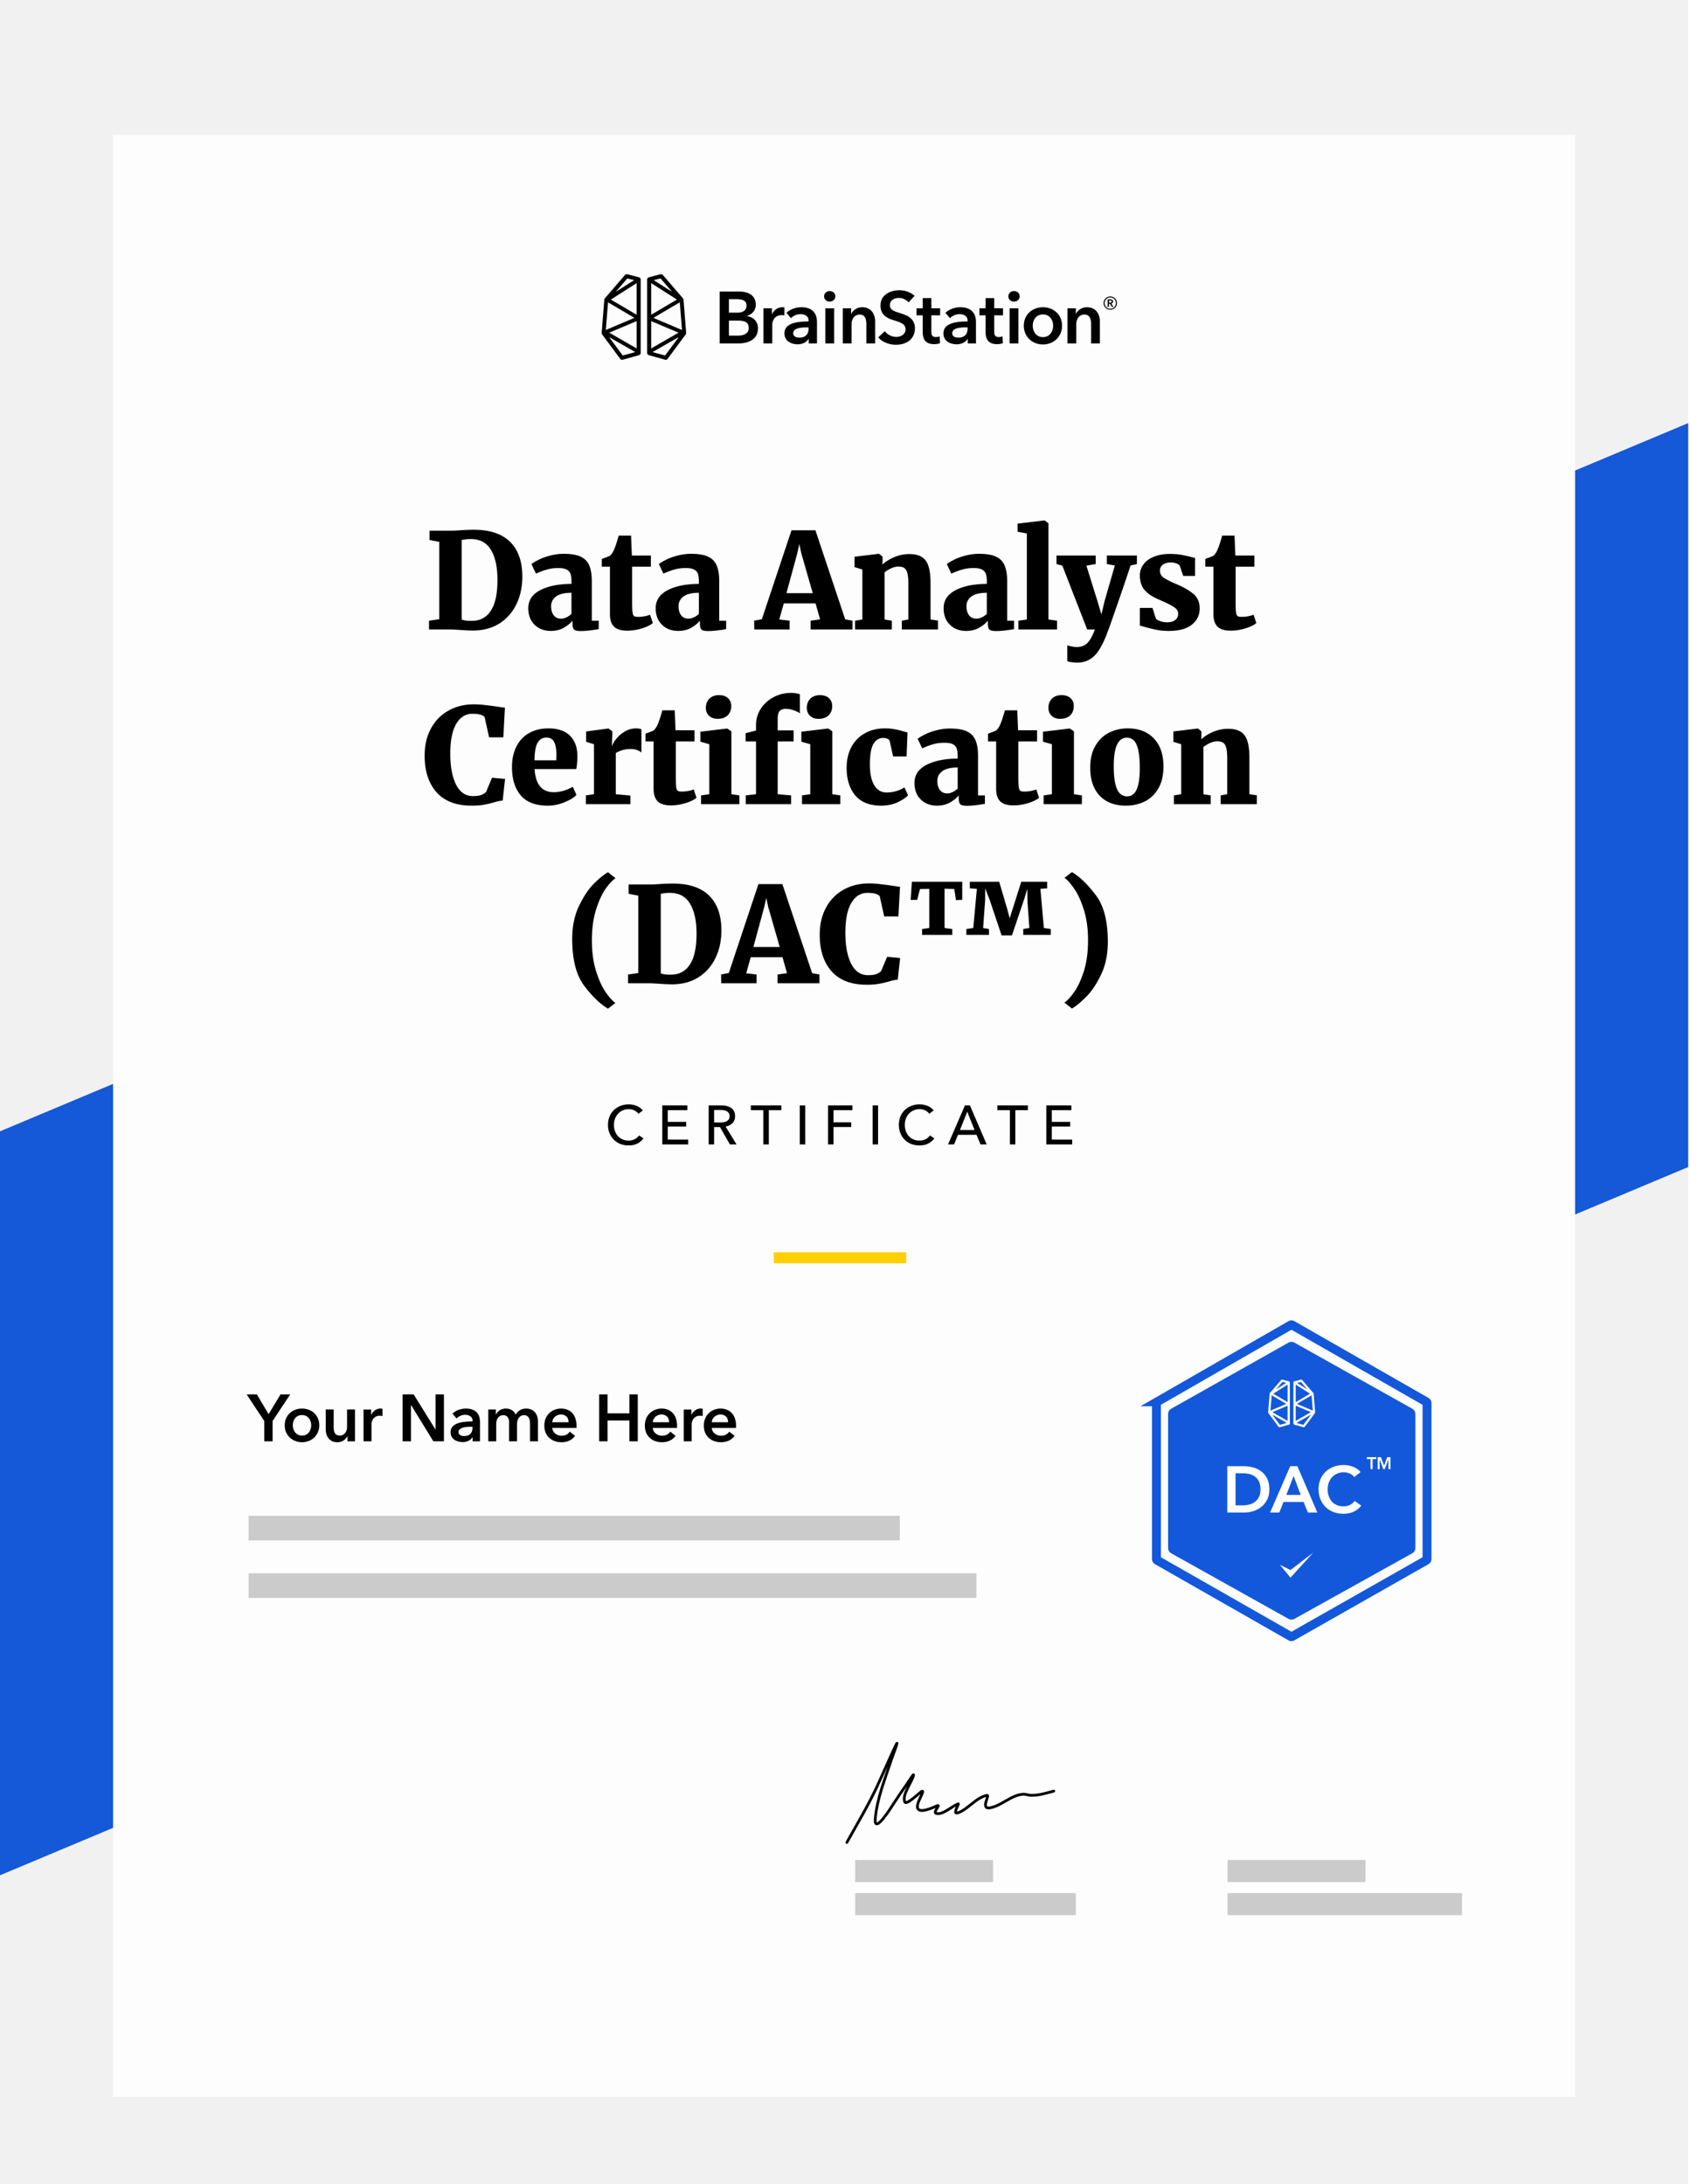
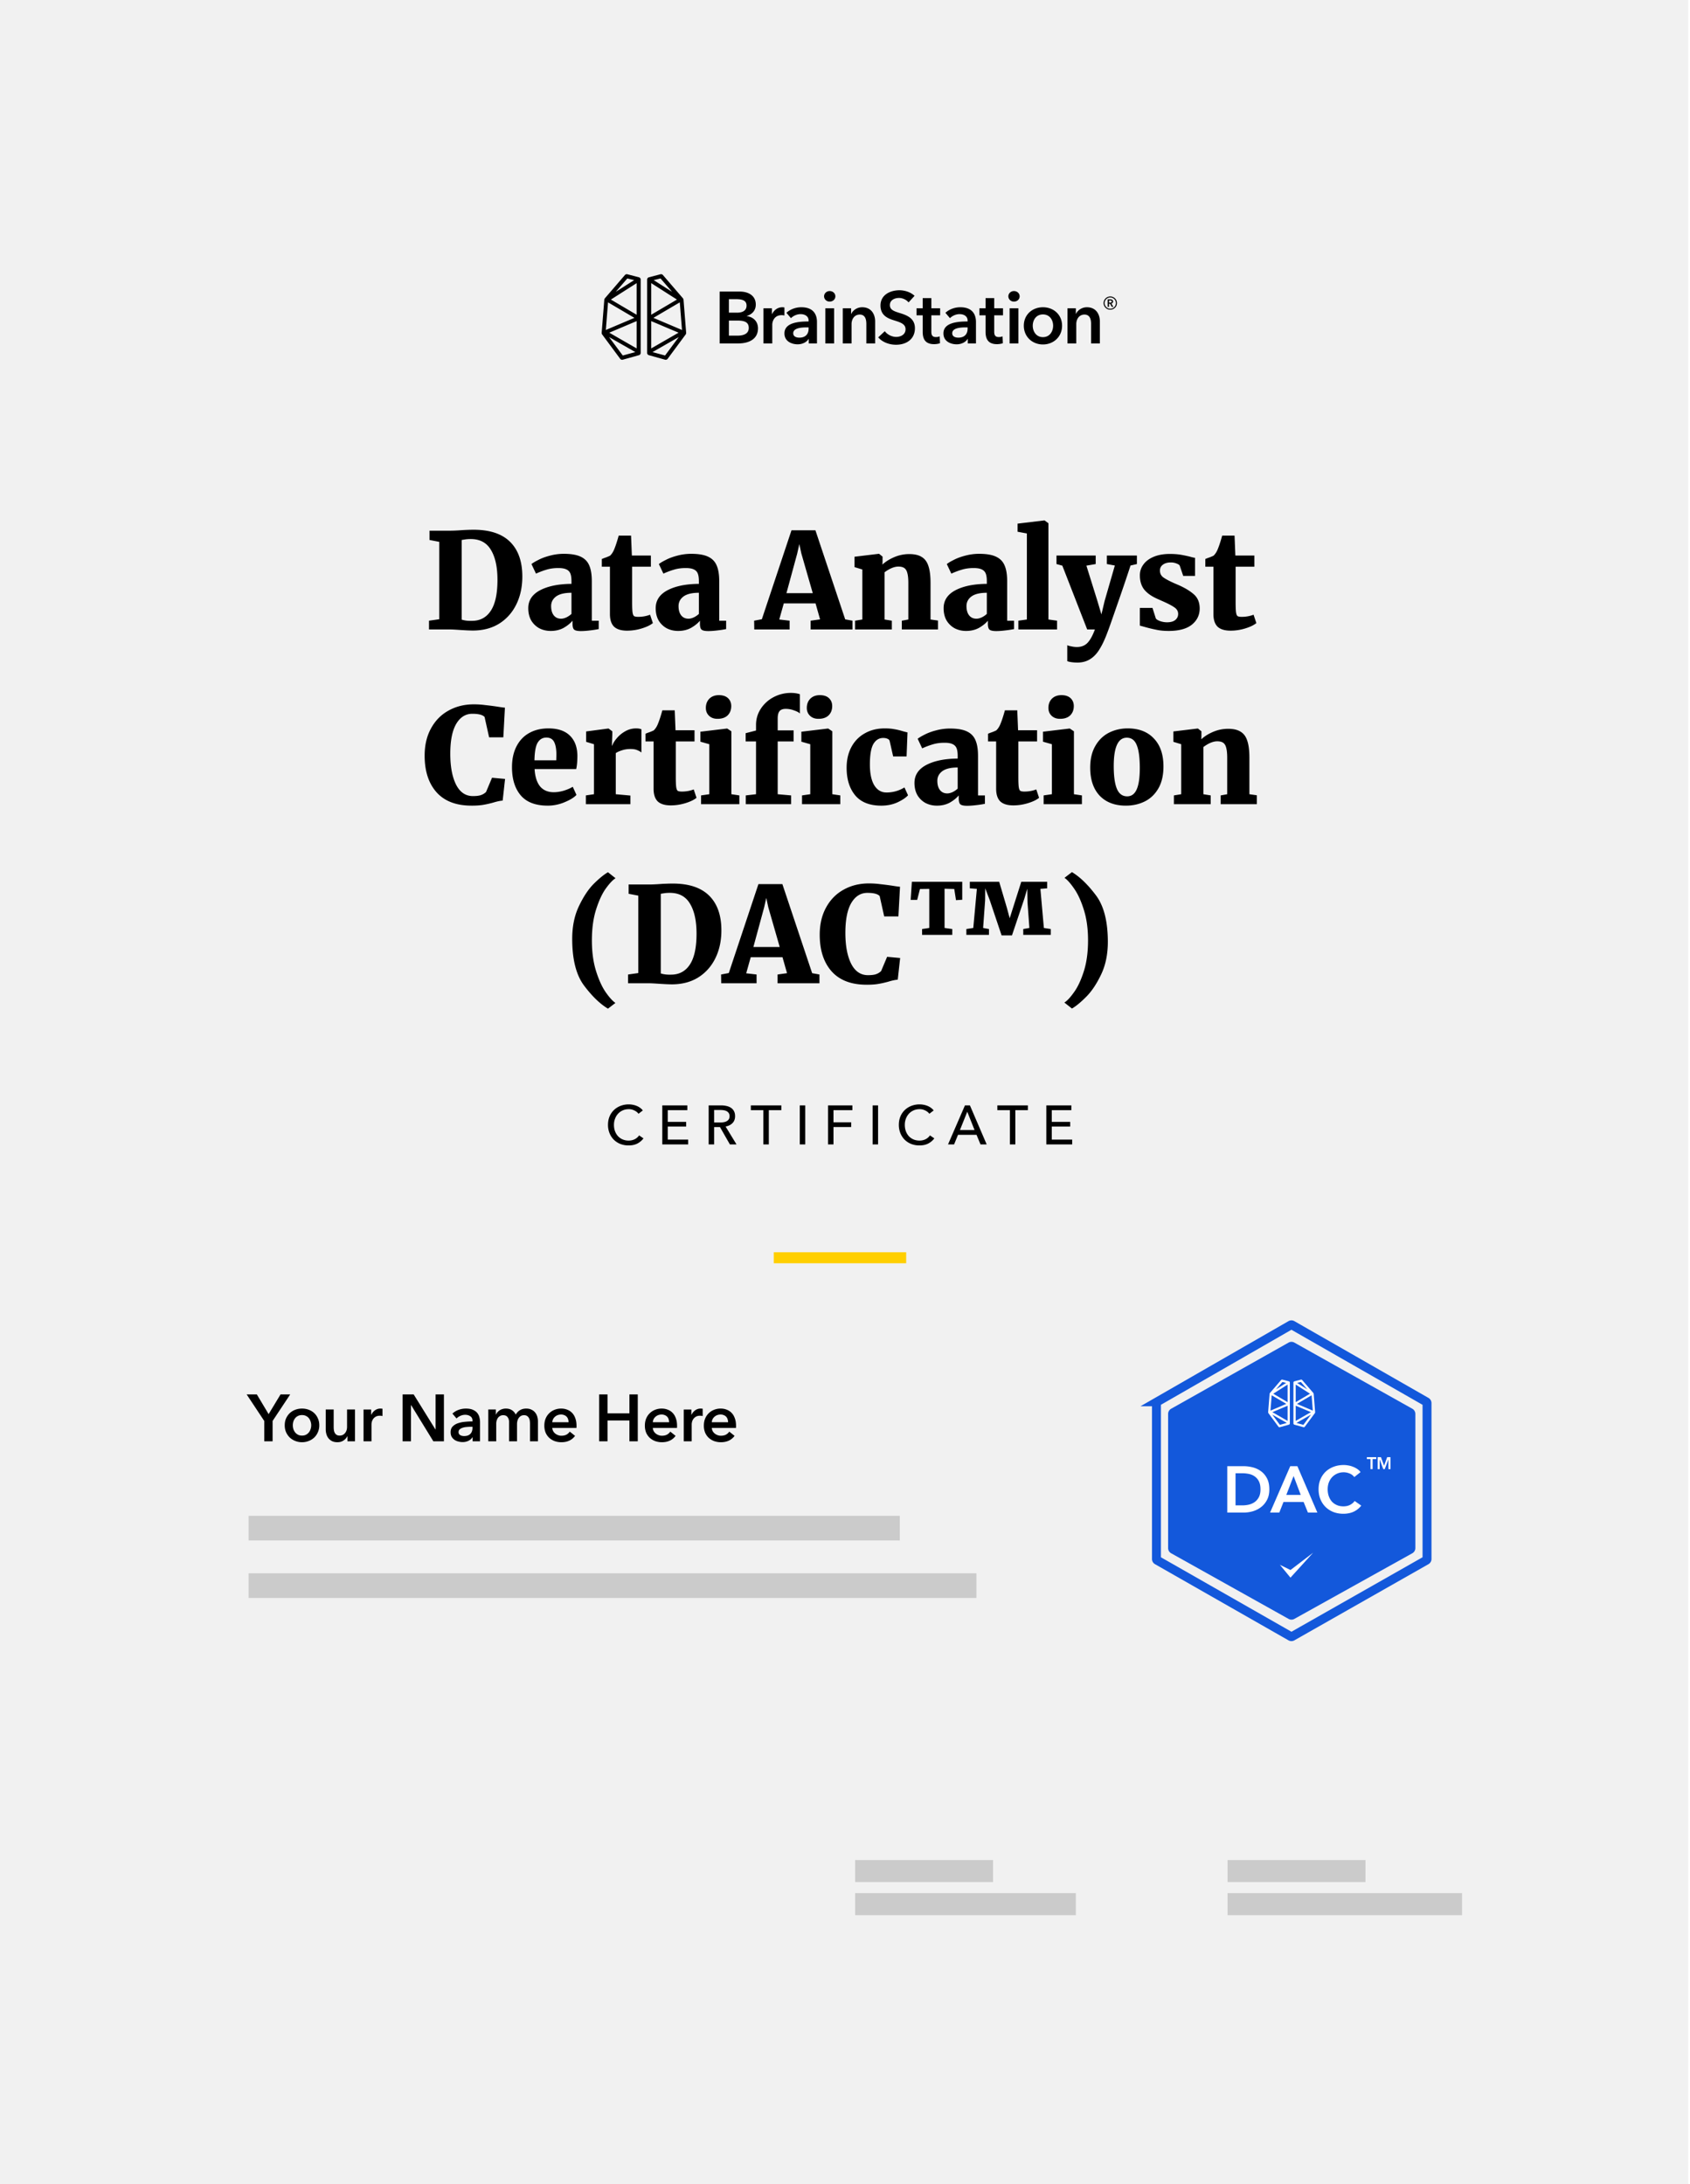
<svg xmlns="http://www.w3.org/2000/svg" width="387" height="500" fill="none">
  <path fill="#F1F1F1" d="M0 0h386.591v500H0z" />
-   <path fill="#1558D8" d="M386.592 96.858 0 259.005v170.323l386.592-162.147V96.858Z" />
  <g filter="url(#data-analytics-cert)">
-     <path fill="#FDFDFD" d="M25.899 25.899h334.793v449.128H25.899z" />
-   </g>
+     </g>
  <path fill="#000" d="m60.512 325.314-4.032-6.079h2.334l2.699 4.517 2.729-4.517h2.213l-4.032 6.079v4.654h-1.91v-4.654Zm4.69.985c0-.576.1-1.096.303-1.561.212-.475.495-.879.849-1.213a3.718 3.718 0 0 1 1.258-.773c.485-.182 1-.273 1.546-.273s1.061.091 1.547.273c.485.182.904.44 1.258.773.354.334.632.738.834 1.213.212.465.318.985.318 1.561a3.82 3.82 0 0 1-.318 1.577c-.202.475-.48.884-.834 1.228a3.9 3.9 0 0 1-1.258.788c-.486.192-1.001.289-1.547.289a4.164 4.164 0 0 1-1.546-.289 3.9 3.9 0 0 1-1.258-.788 3.927 3.927 0 0 1-.85-1.228c-.202-.475-.303-1-.303-1.577Zm1.849 0c0 .283.04.566.121.849.091.283.223.536.394.758.172.223.39.405.652.546.263.142.576.212.94.212s.677-.07.94-.212a2.01 2.01 0 0 0 .652-.546c.172-.222.298-.475.38-.758.09-.283.136-.566.136-.849 0-.283-.046-.561-.137-.833a2.225 2.225 0 0 0-.379-.758c-.172-.223-.389-.4-.652-.531-.263-.142-.576-.212-.94-.212s-.677.07-.94.212c-.263.131-.48.308-.652.531a2.456 2.456 0 0 0-.394.758c-.08.272-.121.55-.121.833Zm14.24 3.669h-1.727v-1.167h-.03c-.162.364-.445.687-.85.97-.394.273-.864.41-1.41.41-.475 0-.884-.081-1.228-.243a2.59 2.59 0 0 1-.833-.667 2.738 2.738 0 0 1-.47-.94 3.957 3.957 0 0 1-.152-1.092v-4.548h1.82v4.033c0 .212.014.435.045.667.03.232.096.445.197.637.1.182.237.333.41.455.181.121.419.181.712.181.283 0 .53-.055.743-.166.222-.122.399-.273.53-.455.142-.182.248-.389.319-.622.07-.242.106-.485.106-.727v-4.003h1.819v7.277Zm1.957-7.277h1.743v1.213h.03a2.66 2.66 0 0 1 .85-1.031 2.116 2.116 0 0 1 1.5-.379c.082 0 .152.01.213.03v1.668a2.69 2.69 0 0 0-.318-.061 1.974 1.974 0 0 0-.243-.015c-.414 0-.748.076-1 .228-.253.151-.45.333-.592.546a1.953 1.953 0 0 0-.288.651c-.05.223-.076.4-.076.531v3.896h-1.819v-7.277Zm8.949-3.456h2.531l4.988 8.035h.03v-8.035h1.911v10.733h-2.426l-5.094-8.293h-.03v8.293h-1.91v-10.733Zm16.028 9.808h-.045c-.182.324-.475.592-.879.804a3.05 3.05 0 0 1-1.38.303c-.293 0-.601-.04-.925-.121a2.798 2.798 0 0 1-.879-.364 2.44 2.44 0 0 1-.667-.697c-.172-.293-.258-.652-.258-1.077 0-.545.152-.98.455-1.304a3.042 3.042 0 0 1 1.198-.742 6.469 6.469 0 0 1 1.607-.334 17.116 17.116 0 0 1 1.743-.091v-.182c0-.455-.167-.788-.5-1-.324-.223-.713-.334-1.168-.334-.384 0-.753.081-1.106.243a2.962 2.962 0 0 0-.88.591l-.94-1.107c.415-.384.89-.672 1.426-.864a4.942 4.942 0 0 1 1.652-.288c.647 0 1.177.091 1.592.273.424.182.758.419 1 .712.243.294.41.622.501.986.101.364.151.728.151 1.091v4.427h-1.698v-.925Zm-.03-2.395h-.409a9.7 9.7 0 0 0-.925.046c-.323.02-.622.075-.895.166-.272.081-.5.203-.682.364-.182.152-.273.364-.273.637 0 .172.036.318.107.44a.97.97 0 0 0 .303.273c.121.07.257.121.409.151.152.03.303.046.455.046.626 0 1.102-.167 1.425-.501.323-.333.485-.788.485-1.364v-.258Zm12.307-4.169c.475 0 .88.086 1.213.258.344.161.622.379.834.652.222.273.384.586.485.94.101.353.152.717.152 1.091v4.548h-1.819v-4.032c0-.213-.016-.435-.046-.667a1.722 1.722 0 0 0-.197-.622 1.263 1.263 0 0 0-.425-.47c-.171-.121-.404-.182-.697-.182-.283 0-.525.061-.728.182a1.593 1.593 0 0 0-.5.47 2.016 2.016 0 0 0-.288.652 2.734 2.734 0 0 0-.091.697v3.972h-1.819v-4.396c0-.455-.111-.829-.334-1.122-.212-.303-.551-.455-1.015-.455-.273 0-.511.061-.713.182a1.494 1.494 0 0 0-.5.44 2.264 2.264 0 0 0-.288.636 2.8 2.8 0 0 0-.091.713v4.002h-1.82v-7.277h1.729v1.168h.03c.081-.182.187-.354.318-.516.142-.162.304-.308.486-.44a2.29 2.29 0 0 1 .651-.303 2.53 2.53 0 0 1 .804-.121c.566 0 1.036.126 1.41.379.374.253.662.586.864 1.001.243-.445.566-.784.97-1.016.405-.243.88-.364 1.425-.364Zm9.698 3.123c0-.232-.036-.455-.106-.667a1.446 1.446 0 0 0-.304-.561 1.424 1.424 0 0 0-.545-.379 1.752 1.752 0 0 0-.758-.152c-.546 0-1.011.167-1.395.501-.374.323-.581.743-.622 1.258h3.73Zm1.819.819v.242c0 .081-.005.162-.015.243h-5.534c.021.263.086.505.197.728.122.212.278.399.47.56.192.152.41.273.652.364.243.091.496.137.758.137.455 0 .839-.081 1.152-.243.314-.172.572-.404.774-.697l1.212.97c-.717.97-1.758 1.456-3.123 1.456a4.553 4.553 0 0 1-1.561-.258 3.886 3.886 0 0 1-1.243-.758 3.539 3.539 0 0 1-.819-1.183 4.253 4.253 0 0 1-.288-1.607c0-.586.096-1.117.288-1.592a3.633 3.633 0 0 1 2.032-2.016 4.045 4.045 0 0 1 1.531-.288c.505 0 .97.086 1.395.258.434.161.808.409 1.121.743.314.323.556.732.728 1.228.182.485.273 1.056.273 1.713Zm5.188-7.186h1.91v4.336h5.019v-4.336h1.91v10.733h-1.91v-4.76h-5.019v4.76h-1.91v-10.733Zm16.014 6.367a2.09 2.09 0 0 0-.107-.667 1.43 1.43 0 0 0-.303-.561 1.42 1.42 0 0 0-.546-.379 1.746 1.746 0 0 0-.758-.152c-.545 0-1.01.167-1.394.501-.374.323-.581.743-.622 1.258h3.73Zm1.819.819v.242c0 .081-.005.162-.015.243h-5.534c.02.263.086.505.197.728.121.212.278.399.47.56.192.152.409.273.652.364.243.091.495.137.758.137.455 0 .839-.081 1.152-.243.314-.172.571-.404.773-.697l1.213.97c-.717.97-1.758 1.456-3.123 1.456a4.553 4.553 0 0 1-1.561-.258 3.875 3.875 0 0 1-1.243-.758 3.539 3.539 0 0 1-.819-1.183 4.253 4.253 0 0 1-.288-1.607c0-.586.096-1.117.288-1.592a3.633 3.633 0 0 1 2.031-2.016 4.05 4.05 0 0 1 1.532-.288c.505 0 .97.086 1.394.258.435.161.809.409 1.122.743.314.323.556.732.728 1.228.182.485.273 1.056.273 1.713Zm1.534-3.73h1.744v1.213h.03c.202-.424.485-.768.849-1.031a2.116 2.116 0 0 1 1.501-.379c.081 0 .152.01.212.03v1.668a2.673 2.673 0 0 0-.318-.061 1.981 1.981 0 0 0-.243-.015c-.414 0-.748.076-1 .228a1.81 1.81 0 0 0-.592.546 1.97 1.97 0 0 0-.288.651c-.05.223-.075.4-.075.531v3.896h-1.82v-7.277Zm10.153 2.911c0-.232-.035-.455-.106-.667a1.457 1.457 0 0 0-.303-.561 1.435 1.435 0 0 0-.546-.379 1.749 1.749 0 0 0-.758-.152c-.546 0-1.011.167-1.395.501a1.778 1.778 0 0 0-.621 1.258h3.729Zm1.819.819v.242c0 .081-.005.162-.015.243h-5.533c.02.263.085.505.197.728.121.212.278.399.47.56.192.152.409.273.651.364.243.091.496.137.758.137.455 0 .839-.081 1.153-.243a2.23 2.23 0 0 0 .773-.697l1.213.97c-.718.97-1.759 1.456-3.123 1.456a4.558 4.558 0 0 1-1.562-.258 3.886 3.886 0 0 1-1.243-.758 3.539 3.539 0 0 1-.819-1.183 4.253 4.253 0 0 1-.288-1.607c0-.586.096-1.117.288-1.592a3.633 3.633 0 0 1 2.032-2.016 4.045 4.045 0 0 1 1.531-.288c.505 0 .97.086 1.395.258.434.161.808.409 1.122.743.313.323.556.732.727 1.228.182.485.273 1.056.273 1.713Z" />
  <path fill="#CBCBCB" d="M195.823 425.831h31.584v5.053h-31.584zM56.929 347.034h149.123v5.639H56.929zM56.929 360.192h166.667v5.639H56.929zM281.1 425.831h31.584v5.053H281.1zM195.823 433.411h50.535v5.053h-50.535zM281.1 433.411h53.693v5.053H281.1z" />
-   <path stroke="#000" stroke-linecap="round" stroke-linejoin="round" stroke-width=".632" d="M193.927 421.803c2.34-4.19 4.812-8.33 6.849-12.674 1.475-3.147 2.822-6.35 4.318-9.488 1.076-2.254-.881 2.941-.958 3.175-1.429 4.35-3.346 9.015-3.705 13.603-.296 3.772 3.831-2.934 4.203-3.501 1.05-1.597 2.107-3.187 3.22-4.743.419-.586 1.493-2.405 1.329-1.707-.363 1.547-2.738 4.528-1.98 6.099.366.761 3.317-2.093 3.718-2.359.655-.436.274.316.153.627-.326.836-1.19 2.168-.946 3.1.357 1.356 3.616-.131 4.319-.465 1.31-.621-.94 1.385-.077 1.682 1.434.493 3.742-1.732 5.06-2.183.274-.094-1.444 2.542-.064 2.058 2.352-.825 4.218-3.59 6.67-3.991.688-.113-1.667 3.308.753 2.836 2.602-.507 4.826-2.932 7.475-3.1.636-.04 1.251.242 1.891.251 1.777.028 3.457-.518 5.149-.966" />
  <path fill="#000" fill-rule="evenodd" d="M166.913 76.847h1.896c1.09 0 2.651-.218 2.651-1.777 0-1.241-.856-1.677-2.568-1.677h-1.979v3.454Zm0-5.265h1.879c1.409 0 2.164-.587 2.164-1.61 0-1.057-.755-1.476-2.349-1.476h-1.694v3.086Zm-2.114-4.83h4.63c1.796 0 3.641.823 3.641 2.986 0 1.341-.839 2.23-2.063 2.599v.033c1.493.201 2.567 1.208 2.567 2.8 0 2.583-2.249 3.455-4.497 3.455h-4.278V66.753ZM174.832 70.576h1.93v1.341h.033c.437-.922 1.292-1.576 2.349-1.576.151 0 .353.017.487.05v1.845a2.354 2.354 0 0 0-.621-.084c-1.812 0-2.164 1.576-2.164 2.163v4.31h-2.014v-8.05ZM185.168 74.953h-.453c-1.275 0-3.07.15-3.07 1.341 0 .771.721 1.006 1.409 1.006 1.376 0 2.114-.788 2.114-2.062v-.285Zm.033 2.649h-.05c-.402.704-1.359 1.224-2.5 1.224-1.292 0-3.02-.62-3.02-2.498 0-2.398 3.02-2.734 5.537-2.734v-.2c0-.99-.839-1.477-1.846-1.477-.855 0-1.677.403-2.198.923l-1.04-1.224c.906-.839 2.181-1.275 3.406-1.275 2.886 0 3.591 1.778 3.591 3.387v4.897h-1.88v-1.023ZM188.993 78.625h2.014v-8.049h-2.014v8.049Zm.99-11.989c.738 0 1.309.52 1.309 1.207 0 .688-.571 1.207-1.309 1.207s-1.275-.57-1.275-1.207c0-.637.537-1.207 1.275-1.207ZM192.987 70.576h1.912v1.291h.034c.352-.805 1.309-1.526 2.5-1.526 2.097 0 2.97 1.61 2.97 3.253v5.03h-2.014v-4.46c0-.955-.218-2.146-1.51-2.146-1.275 0-1.879 1.107-1.879 2.18v4.427h-2.013v-8.05ZM208.054 69.234c-.453-.587-1.343-1.022-2.181-1.022-.974 0-2.098.47-2.098 1.626 0 1.09.923 1.409 2.265 1.828 1.527.47 3.473 1.14 3.473 3.47 0 2.55-1.996 3.79-4.328 3.79-1.544 0-3.138-.587-4.078-1.693l1.51-1.409c.588.805 1.661 1.308 2.601 1.308.99 0 2.148-.486 2.148-1.76 0-1.241-1.242-1.593-2.735-2.063-1.443-.453-3.003-1.157-3.003-3.37 0-2.415 2.198-3.488 4.345-3.488 1.192 0 2.55.42 3.456 1.274l-1.375 1.51ZM209.883 72.186v-1.61h1.409v-2.33h1.98v2.33h2.013v1.61h-2.013v3.74c0 .72.168 1.24 1.057 1.24.268 0 .621-.05.856-.168l.067 1.577c-.352.134-.89.218-1.343.218-2.13 0-2.617-1.308-2.617-2.851v-3.756h-1.409ZM221.577 74.953h-.453c-1.275 0-3.07.15-3.07 1.341 0 .771.721 1.006 1.409 1.006 1.376 0 2.114-.788 2.114-2.062v-.285Zm.034 2.649h-.051c-.402.704-1.358 1.224-2.499 1.224-1.292 0-3.02-.62-3.02-2.498 0-2.398 3.02-2.734 5.536-2.734v-.2c0-.99-.839-1.477-1.845-1.477-.856 0-1.678.403-2.198.923l-1.04-1.224c.906-.839 2.18-1.275 3.405-1.275 2.886 0 3.591 1.778 3.591 3.387v4.897h-1.879v-1.023ZM224.28 72.186v-1.61h1.41v-2.33h1.98v2.33h2.013v1.61h-2.013v3.74c0 .72.168 1.24 1.057 1.24.268 0 .62-.05.855-.168l.068 1.577c-.353.134-.89.218-1.343.218-2.131 0-2.617-1.308-2.617-2.851v-3.756h-1.41ZM231.193 78.625h2.013v-8.049h-2.013v8.049Zm.99-11.989c.738 0 1.309.52 1.309 1.207 0 .688-.571 1.207-1.309 1.207-.739 0-1.275-.57-1.275-1.207 0-.637.536-1.207 1.275-1.207ZM238.827 77.183c1.594 0 2.332-1.358 2.332-2.616s-.738-2.582-2.332-2.582c-1.594 0-2.332 1.324-2.332 2.582 0 1.258.738 2.616 2.332 2.616Zm0-6.842c2.433 0 4.379 1.694 4.379 4.226s-1.946 4.293-4.379 4.293-4.379-1.761-4.379-4.293 1.946-4.226 4.379-4.226ZM244.448 70.576h1.913v1.291h.033c.353-.805 1.309-1.526 2.5-1.526 2.097 0 2.97 1.61 2.97 3.253v5.03h-2.013v-4.46c0-.955-.218-2.146-1.51-2.146-1.276 0-1.88 1.107-1.88 2.18v4.427h-2.013v-8.05ZM254.205 69.278a.664.664 0 0 0 .256-.05c.08-.034.12-.102.12-.205 0-.094-.037-.157-.111-.188a.58.58 0 0 0-.231-.047h-.282v.49h.248Zm-.557-.752h.604c.081 0 .159.01.235.027a.63.63 0 0 1 .205.087c.06.04.108.092.144.155.036.062.054.14.054.234a.432.432 0 0 1-.108.306.533.533 0 0 1-.288.157l.463.752h-.376l-.402-.718h-.222v.718h-.309v-1.718Zm-.692.865c0 .175.034.34.101.497.067.156.159.294.275.412a1.273 1.273 0 0 0 .913.38 1.267 1.267 0 0 0 .914-.38c.116-.118.207-.256.274-.412.068-.157.102-.322.102-.497a1.297 1.297 0 0 0-.376-.912 1.3 1.3 0 0 0-1.417-.275 1.3 1.3 0 0 0-.41.275 1.3 1.3 0 0 0-.376.912Zm-.241 0a1.502 1.502 0 0 1 .45-1.077 1.58 1.58 0 0 1 .486-.325c.186-.08.384-.12.594-.12.211 0 .409.04.595.12.185.08.348.189.486.326a1.518 1.518 0 0 1 .45 1.076c0 .21-.041.407-.121.59a1.529 1.529 0 0 1-1.41.92 1.519 1.519 0 0 1-1.08-.44 1.513 1.513 0 0 1-.329-.48 1.445 1.445 0 0 1-.121-.59ZM145.784 72.062l-5.895-3.478 5.896-3.763-.001 7.24Zm-6.267 4.102 6.267-2.651.001 6.256-6.268-3.605Zm3.091 5.224-3.135-4.217 6.011 3.438-2.876.779Zm-3.373-12.169 6.043 3.553-6.547 2.773.504-6.326Zm4.417-5.472 1.558.385-4.212 2.682 2.654-3.067Zm2.66-.263-2.655-.693a.56.56 0 0 0-.554.174l-4.571 5.31a.649.649 0 0 0-.152.361l-.599 7.535a.621.621 0 0 0 .117.41l4.124 5.57a.545.545 0 0 0 .581.2l3.714-1.035a.536.536 0 0 0 .394-.516l-.001-7.651.001-9.15a.533.533 0 0 0-.399-.515ZM149.627 72.772l6.043-3.553.503 6.326-6.546-2.773Zm2.669 8.615-2.876-.778 6.011-3.438-3.135 4.216Zm-3.176-7.874 6.268 2.651-6.268 3.605v-6.256Zm5.895-4.93-5.895 3.479V64.82l5.895 3.763Zm-3.763-4.836 2.654 3.067-4.212-2.682 1.558-.385Zm5.12 4.527-4.571-5.309a.559.559 0 0 0-.554-.174l-2.655.693a.534.534 0 0 0-.399.516l.001 9.149-.001 7.65c0 .241.162.453.394.516l3.715 1.035a.546.546 0 0 0 .581-.199l4.123-5.57a.627.627 0 0 0 .118-.41l-.6-7.535a.649.649 0 0 0-.152-.362Z" clip-rule="evenodd" />
  <path fill="#000" d="m100.585 124.051-2.222-.426v-2.131h4.748c.67 0 1.573-.04 2.709-.122.264-.02.66-.04 1.188-.06a38.438 38.438 0 0 1 1.461-.031c3.693 0 6.473.923 8.34 2.77s2.801 4.495 2.801 7.945c0 2.374-.457 4.495-1.37 6.362s-2.222 3.338-3.927 4.414c-1.704 1.055-3.714 1.583-6.027 1.583-.629 0-1.573-.041-2.831-.122-1.177-.081-1.938-.122-2.283-.122h-4.931v-2.009l2.344-.335v-17.716Zm5.144 17.808c.71.223 1.522.314 2.435.274 1.827-.021 3.237-.792 4.231-2.314 1.015-1.542 1.522-3.896 1.522-7.062 0-2.922-.497-5.205-1.491-6.849-.974-1.664-2.517-2.496-4.627-2.496-.487 0-.923.03-1.309.091a141.3 141.3 0 0 0-.761.122v18.234Zm15.241-2.618c0-1.786.903-3.156 2.71-4.11 1.826-.953 4.221-1.44 7.183-1.461v-.608c0-.731-.081-1.309-.243-1.736a1.676 1.676 0 0 0-.883-.943c-.426-.223-1.055-.335-1.887-.335-.995 0-1.887.122-2.679.365-.771.223-1.583.528-2.435.913l-1.035-2.191c.325-.264.852-.579 1.583-.944.73-.386 1.603-.71 2.618-.974a12.134 12.134 0 0 1 3.226-.426c1.624 0 2.892.213 3.805.639.934.426 1.593 1.086 1.979 1.979.406.893.609 2.11.609 3.653v9.04h1.583v1.918a22.57 22.57 0 0 1-1.949.304c-.832.102-1.542.153-2.13.153-.771 0-1.289-.112-1.553-.335-.243-.223-.365-.67-.365-1.34v-.7c-.507.609-1.187 1.157-2.04 1.644-.852.467-1.836.7-2.952.7-.954 0-1.827-.203-2.618-.609a4.922 4.922 0 0 1-1.857-1.796c-.446-.791-.67-1.725-.67-2.8Zm7.519 2.405c.365 0 .771-.102 1.218-.305a4.84 4.84 0 0 0 1.156-.791v-4.84c-1.582 0-2.76.284-3.531.852-.751.568-1.126 1.299-1.126 2.192 0 .913.203 1.623.609 2.131.406.507.964.761 1.674.761Zm15.108 2.739c-1.339 0-2.334-.304-2.983-.913-.629-.629-.944-1.593-.944-2.892v-10.836h-1.857v-1.766l.609-.244a9.768 9.768 0 0 0 1.279-.517c.405-.386.73-.893.974-1.522.304-.731.639-1.755 1.004-3.075h2.831l.183 4.567h4.353v2.557h-4.292v8.066c0 1.116.03 1.898.091 2.344.061.447.173.741.335.883.182.122.507.183.974.183.954 0 1.857-.163 2.709-.488l.639 1.918c-.568.467-1.41.873-2.526 1.218a11.385 11.385 0 0 1-3.379.517Zm6.551-5.144c0-1.786.903-3.156 2.709-4.11 1.826-.953 4.221-1.44 7.184-1.461v-.608c0-.731-.081-1.309-.244-1.736a1.675 1.675 0 0 0-.882-.943c-.427-.223-1.056-.335-1.888-.335-.994 0-1.887.122-2.678.365-.772.223-1.583.528-2.436.913l-1.035-2.191c.325-.264.853-.579 1.583-.944.731-.386 1.603-.71 2.618-.974a12.142 12.142 0 0 1 3.227-.426c1.623 0 2.892.213 3.805.639.933.426 1.593 1.086 1.978 1.979.406.893.609 2.11.609 3.653v9.04h1.583v1.918a22.6 22.6 0 0 1-1.948.304c-.832.102-1.542.153-2.131.153-.771 0-1.288-.112-1.552-.335-.244-.223-.366-.67-.366-1.34v-.7c-.507.609-1.187 1.157-2.039 1.644-.852.467-1.837.7-2.953.7-.954 0-1.826-.203-2.618-.609a4.922 4.922 0 0 1-1.857-1.796c-.446-.791-.669-1.725-.669-2.8Zm7.519 2.405c.365 0 .771-.102 1.217-.305a4.846 4.846 0 0 0 1.157-.791v-4.84c-1.583 0-2.76.284-3.531.852-.751.568-1.126 1.299-1.126 2.192 0 .913.202 1.623.608 2.131.406.507.964.761 1.675.761Zm23.579-20.243h5.479l6.819 20.395 1.674.304v2.009h-9.588v-2.009l2.161-.304-1.035-3.653h-7.275l-1.035 3.683 2.374.274v2.009h-8.097l-.031-2.009 1.766-.335 6.788-20.364Zm2.253 5.296-.457-2.13-.487 2.161-2.466 9.071h6.028l-2.618-9.102Zm13.973 3.684-1.796-.548v-2.375l5.54-.669h.091l.792.639v1.126l-.031.7c.71-.669 1.614-1.237 2.709-1.704a8.688 8.688 0 0 1 3.44-.7c1.218 0 2.172.223 2.862.669.71.427 1.217 1.117 1.522 2.07.324.954.487 2.253.487 3.897v8.34l1.704.244v2.039h-8.28v-2.009l1.492-.274v-8.31c0-.974-.071-1.725-.213-2.252-.122-.548-.345-.944-.67-1.188-.324-.243-.791-.365-1.4-.365-.933 0-1.989.436-3.166 1.309v10.806l1.674.274v2.009h-8.431v-2.009l1.674-.274v-11.445Zm18.611 8.858c0-1.786.903-3.156 2.709-4.11 1.827-.953 4.221-1.44 7.184-1.461v-.608c0-.731-.081-1.309-.243-1.736a1.68 1.68 0 0 0-.883-.943c-.426-.223-1.055-.335-1.887-.335-.995 0-1.888.122-2.679.365-.771.223-1.583.528-2.435.913l-1.035-2.191c.324-.264.852-.579 1.583-.944.73-.386 1.603-.71 2.617-.974a12.142 12.142 0 0 1 3.227-.426c1.624 0 2.892.213 3.805.639.934.426 1.593 1.086 1.979 1.979.406.893.609 2.11.609 3.653v9.04h1.582v1.918c-.466.101-1.116.203-1.948.304-.832.102-1.542.153-2.131.153-.771 0-1.288-.112-1.552-.335-.244-.223-.365-.67-.365-1.34v-.7c-.508.609-1.187 1.157-2.04 1.644-.852.467-1.836.7-2.952.7-.954 0-1.827-.203-2.618-.609a4.922 4.922 0 0 1-1.857-1.796c-.447-.791-.67-1.725-.67-2.8Zm7.519 2.405c.365 0 .771-.102 1.217-.305a4.826 4.826 0 0 0 1.157-.791v-4.84c-1.583 0-2.76.284-3.531.852-.751.568-1.126 1.299-1.126 2.192 0 .913.203 1.623.609 2.131.406.507.964.761 1.674.761Zm11.546-19.513-2.131-.395v-1.857l6.088-.731h.092l.883.64v22.038l1.978.274v2.009H233.2v-2.009l1.948-.274v-19.695Zm11.56 29.558c-.426 0-.873-.03-1.339-.091-.447-.061-.772-.142-.975-.244v-3.653c.143.102.447.193.914.274a6.02 6.02 0 0 0 1.278.152c1.035 0 1.857-.324 2.466-.974.609-.649 1.167-1.664 1.674-3.044h-1.765l-5.693-14.611-1.339-.365v-1.948h8.98v1.948l-2.131.365 2.526 8.097.914 3.075.73-3.075 2.344-8.127-1.826-.335v-1.948h6.879v1.948l-1.461.335a440.979 440.979 0 0 1-3.135 9.223c-1.218 3.531-1.898 5.459-2.04 5.784-.609 1.684-1.228 3.033-1.857 4.048-.608 1.035-1.329 1.816-2.161 2.344-.832.548-1.826.822-2.983.822Zm17.967-10.106c.142.223.467.426.974.609a4.83 4.83 0 0 0 1.583.274c.832 0 1.461-.173 1.887-.518.447-.365.67-.832.67-1.4 0-.609-.284-1.106-.852-1.492-.569-.406-1.502-.893-2.801-1.461l-1.157-.517c-1.319-.589-2.313-1.299-2.983-2.131-.649-.853-.974-1.928-.974-3.227 0-.933.274-1.765.822-2.496.548-.751 1.339-1.339 2.374-1.766 1.035-.426 2.253-.639 3.653-.639.974 0 1.817.061 2.527.183.71.122 1.431.274 2.161.456.487.143.852.224 1.096.244v4.14h-2.709l-.792-2.344c-.101-.183-.345-.345-.73-.487a3.353 3.353 0 0 0-1.309-.244c-.771 0-1.38.173-1.827.518-.446.325-.669.771-.669 1.339 0 .65.253 1.167.761 1.553.507.365 1.319.801 2.435 1.309l.639.274c1.644.69 2.933 1.44 3.866 2.252.934.792 1.4 1.888 1.4 3.288 0 1.501-.598 2.739-1.796 3.713-1.197.954-2.962 1.431-5.296 1.431-1.076 0-2.03-.091-2.862-.274a33.025 33.025 0 0 1-2.739-.669l-1.005-.274v-4.049h2.892l.761 2.405Zm17.117 2.8c-1.339 0-2.334-.304-2.983-.913-.629-.629-.944-1.593-.944-2.892v-10.836h-1.856v-1.766l.608-.244a9.712 9.712 0 0 0 1.279-.517c.406-.386.73-.893.974-1.522.304-.731.639-1.755 1.005-3.075h2.83l.183 4.567h4.353v2.557h-4.292v8.066c0 1.116.03 1.898.091 2.344.061.447.173.741.335.883.183.122.507.183.974.183.954 0 1.857-.163 2.709-.488l.64 1.918c-.569.467-1.411.873-2.527 1.218a11.38 11.38 0 0 1-3.379.517Zm-173.807 40.061c-3.511 0-6.18-1.015-8.006-3.044-1.827-2.05-2.74-4.85-2.74-8.401 0-2.395.487-4.475 1.461-6.241.974-1.785 2.314-3.145 4.018-4.079 1.705-.953 3.633-1.43 5.784-1.43.852 0 1.674.05 2.466.152a70.18 70.18 0 0 1 2.861.365c.873.142 1.471.223 1.796.244l-.365 6.788h-3.257l-1.035-4.657c-.447-.488-1.38-.731-2.801-.731-1.562 0-2.8.781-3.714 2.344-.892 1.542-1.339 3.815-1.339 6.818 0 2.923.436 5.267 1.309 7.032.893 1.766 2.182 2.648 3.866 2.648.832 0 1.461-.081 1.887-.243a3.035 3.035 0 0 0 1.127-.7l1.369-3.257 2.984.274-.548 4.961c-.589.041-1.309.193-2.162.457-.811.223-1.583.396-2.313.518-.71.121-1.593.182-2.648.182Zm17.445 0c-2.78 0-4.84-.781-6.179-2.344-1.34-1.583-2.009-3.734-2.009-6.453 0-1.847.345-3.44 1.035-4.779.69-1.34 1.654-2.354 2.892-3.044 1.258-.71 2.729-1.066 4.413-1.066 2.131 0 3.755.538 4.871 1.614 1.136 1.075 1.725 2.597 1.765 4.566 0 1.299-.091 2.344-.274 3.135h-9.527c.101 1.725.517 3.044 1.248 3.957.751.893 1.796 1.34 3.135 1.34.751 0 1.532-.122 2.344-.366.832-.263 1.502-.558 2.009-.882l.852 1.857c-.527.588-1.43 1.146-2.709 1.674a9.92 9.92 0 0 1-3.866.791Zm1.948-10.38.031-1.278c0-1.279-.173-2.253-.518-2.923-.345-.669-.933-1.004-1.765-1.004-.853 0-1.512.375-1.979 1.126-.467.731-.72 2.09-.761 4.079h4.992Zm6.78 8.036 1.857-.274v-11.445l-1.796-.548v-2.375l5.053-.669h.091l.852.639v.731l-.091 2.526h.091c.142-.467.467-1.004.974-1.613a6.841 6.841 0 0 1 1.918-1.614 4.957 4.957 0 0 1 2.557-.7c.528 0 .934.071 1.218.213v5.297a4.18 4.18 0 0 0-1.066-.578c-.365-.142-.842-.213-1.43-.213-.731 0-1.39.101-1.979.304-.588.183-1.055.396-1.4.639v9.406l3.348.305v1.978h-10.197v-2.009Zm19.435 2.283c-1.339 0-2.334-.304-2.983-.913-.629-.629-.944-1.593-.944-2.892v-10.836h-1.857v-1.766l.609-.244a9.768 9.768 0 0 0 1.279-.517c.405-.386.73-.893.974-1.522.304-.731.639-1.755 1.004-3.075h2.831l.183 4.567h4.353v2.557h-4.292v8.066c0 1.116.03 1.898.091 2.344.061.447.172.741.335.883.182.122.507.183.974.183.954 0 1.857-.163 2.709-.488l.639 1.918c-.568.467-1.41.873-2.526 1.218a11.385 11.385 0 0 1-3.379.517Zm10.691-19.816c-.792 0-1.431-.234-1.918-.7-.487-.467-.731-1.066-.731-1.796 0-.853.264-1.553.792-2.101.548-.548 1.278-.822 2.191-.822.914 0 1.614.234 2.101.7.487.467.73 1.066.73 1.796 0 .873-.274 1.583-.821 2.131-.548.528-1.32.792-2.314.792h-.03Zm-1.857 5.814-2.04-.579v-2.283l6.088-.73h.061l.944.639v14.398l1.826.274v2.009h-8.767v-2.009l1.888-.274v-11.445Zm10.698-.639h-2.374v-1.888l2.374-.609v-1.278c0-1.36.365-2.598 1.096-3.714a7.82 7.82 0 0 1 2.922-2.648 8.462 8.462 0 0 1 3.988-.974c.751 0 1.43.101 2.039.304v4.414c-.223-.243-.659-.477-1.309-.7a5.422 5.422 0 0 0-1.918-.365c-.669 0-1.146.172-1.43.517-.284.345-.426.913-.426 1.705v2.709h3.652v2.527h-3.652v12.084l3.074.274v2.009h-10.38v-2.009l2.344-.274v-12.084Zm14.276-5.175c-.791 0-1.43-.234-1.917-.7-.487-.467-.731-1.066-.731-1.796 0-.853.264-1.553.791-2.101.548-.548 1.279-.822 2.192-.822.913 0 1.614.234 2.101.7.487.467.73 1.066.73 1.796 0 .873-.274 1.583-.822 2.131-.548.528-1.319.792-2.313.792h-.031Zm-1.857 5.814-2.039-.579v-2.283l6.088-.73h.061l.944.639v14.398l1.826.274v2.009h-8.767v-2.009l1.887-.274v-11.445Zm8.328 5.388c0-1.806.365-3.389 1.095-4.749.731-1.36 1.756-2.405 3.075-3.135 1.319-.751 2.841-1.127 4.566-1.127.852 0 1.583.061 2.192.183.629.101 1.268.254 1.917.457.589.162.954.253 1.096.274l-.213 5.509h-3.074l-.792-3.5c-.061-.264-.233-.447-.517-.548-.264-.122-.589-.183-.974-.183-.954 0-1.705.467-2.253 1.4-.528.934-.791 2.486-.791 4.658 0 2.07.334 3.663 1.004 4.779.69 1.096 1.613 1.644 2.77 1.644a7.772 7.772 0 0 0 4.14-1.157l.822 1.796c-.487.548-1.289 1.086-2.405 1.613-1.116.508-2.354.761-3.714.761-2.658 0-4.647-.781-5.966-2.344-1.319-1.583-1.978-3.693-1.978-6.331Zm15.537 3.47c0-1.786.904-3.156 2.71-4.11 1.826-.953 4.221-1.44 7.184-1.461v-.608c0-.731-.082-1.309-.244-1.736a1.676 1.676 0 0 0-.883-.943c-.426-.223-1.055-.335-1.887-.335-.994 0-1.887.122-2.679.365-.771.223-1.583.528-2.435.913l-1.035-2.191c.325-.264.852-.579 1.583-.944.73-.386 1.603-.71 2.618-.974a12.134 12.134 0 0 1 3.226-.426c1.624 0 2.892.213 3.805.639.934.426 1.594 1.086 1.979 1.979.406.893.609 2.11.609 3.653v9.04h1.583v1.918a22.6 22.6 0 0 1-1.948.304c-.832.102-1.543.153-2.131.153-.771 0-1.289-.112-1.553-.335-.243-.223-.365-.67-.365-1.34v-.7c-.507.609-1.187 1.157-2.039 1.644-.853.467-1.837.7-2.953.7-.954 0-1.827-.203-2.618-.609a4.922 4.922 0 0 1-1.857-1.796c-.446-.791-.67-1.725-.67-2.8Zm7.519 2.405c.365 0 .771-.102 1.218-.305a4.866 4.866 0 0 0 1.157-.791v-4.84c-1.583 0-2.76.284-3.532.852-.75.568-1.126 1.299-1.126 2.192 0 .913.203 1.623.609 2.131.406.507.964.761 1.674.761Zm15.108 2.739c-1.339 0-2.334-.304-2.983-.913-.629-.629-.944-1.593-.944-2.892v-10.836h-1.857v-1.766l.609-.244a9.768 9.768 0 0 0 1.279-.517c.406-.386.73-.893.974-1.522.304-.731.639-1.755 1.004-3.075h2.831l.183 4.567h4.353v2.557h-4.292v8.066c0 1.116.03 1.898.091 2.344.061.447.173.741.335.883.183.122.507.183.974.183.954 0 1.857-.163 2.709-.488l.639 1.918c-.568.467-1.41.873-2.526 1.218a11.38 11.38 0 0 1-3.379.517Zm10.691-19.816c-.792 0-1.431-.234-1.918-.7-.487-.467-.73-1.066-.73-1.796 0-.853.263-1.553.791-2.101.548-.548 1.278-.822 2.192-.822.913 0 1.613.234 2.1.7.487.467.731 1.066.731 1.796 0 .873-.274 1.583-.822 2.131-.548.528-1.319.792-2.314.792h-.03Zm-1.857 5.814-2.04-.579v-2.283l6.089-.73h.06l.944.639v14.398l1.826.274v2.009h-8.766v-2.009l1.887-.274v-11.445Zm8.78 5.357c0-1.948.386-3.592 1.157-4.931.771-1.36 1.806-2.374 3.105-3.044 1.319-.67 2.76-1.005 4.322-1.005 2.557 0 4.556.772 5.997 2.314 1.461 1.522 2.192 3.653 2.192 6.392 0 2.009-.386 3.684-1.157 5.023-.771 1.339-1.806 2.334-3.105 2.983s-2.75.974-4.353.974c-2.536 0-4.535-.761-5.996-2.283-1.441-1.542-2.162-3.683-2.162-6.423Zm8.463 6.575c.974 0 1.694-.517 2.161-1.552.487-1.055.731-2.699.731-4.931 0-2.375-.234-4.12-.701-5.236-.446-1.137-1.207-1.705-2.283-1.705-1.988 0-2.983 2.161-2.983 6.484 0 2.354.244 4.099.731 5.236.487 1.136 1.268 1.704 2.344 1.704Zm12.377-11.932-1.796-.548v-2.375l5.54-.669h.091l.792.639v1.126l-.031.7c.711-.669 1.614-1.237 2.709-1.704a8.688 8.688 0 0 1 3.44-.7c1.218 0 2.172.223 2.862.669.71.427 1.217 1.117 1.522 2.07.324.954.487 2.253.487 3.897v8.34l1.704.244v2.039h-8.279v-2.009l1.491-.274v-8.31c0-.974-.071-1.725-.213-2.252-.122-.548-.345-.944-.67-1.188-.324-.243-.791-.365-1.4-.365-.933 0-1.989.436-3.166 1.309v10.806l1.674.274v2.009h-8.431v-2.009l1.674-.274v-11.445Zm-139.458 44.561c0-2.861.518-5.367 1.553-7.518 1.035-2.172 2.171-3.877 3.409-5.114 1.258-1.238 2.334-2.111 3.227-2.618l1.735 1.37c-.629.385-1.37 1.166-2.222 2.343-.833 1.157-1.573 2.75-2.223 4.78-.649 2.029-.974 4.403-.974 7.123 0 2.617.315 4.941.944 6.97.629 2.009 1.36 3.623 2.192 4.84.852 1.218 1.603 2.05 2.252 2.496l-1.704 1.309c-1.827-1.095-3.653-2.861-5.48-5.296-1.806-2.415-2.709-5.977-2.709-10.685Zm15.136-9.893-2.222-.426v-2.131h4.749c.67 0 1.573-.04 2.709-.122.264-.02.66-.04 1.187-.06a38.522 38.522 0 0 1 1.461-.031c3.694 0 6.474.923 8.341 2.77 1.867 1.847 2.801 4.495 2.801 7.945 0 2.374-.457 4.495-1.37 6.362-.914 1.867-2.222 3.338-3.927 4.414-1.705 1.055-3.714 1.583-6.027 1.583-.629 0-1.573-.041-2.831-.122-1.177-.081-1.938-.122-2.283-.122h-4.932v-2.009l2.344-.335v-17.716Zm5.145 17.808c.71.223 1.522.314 2.435.274 1.826-.021 3.237-.792 4.231-2.314 1.015-1.542 1.522-3.896 1.522-7.062 0-2.922-.497-5.205-1.491-6.849-.974-1.664-2.517-2.496-4.627-2.496-.487 0-.924.03-1.309.091l-.761.122v18.234Zm22.364-20.456h5.479l6.819 20.395 1.674.304v2.009h-9.589v-2.009l2.162-.304-1.035-3.653h-7.275l-1.035 3.683 2.374.274v2.009h-8.097l-.031-2.009 1.766-.335 6.788-20.364Zm2.253 5.296-.457-2.13-.487 2.161-2.466 9.071h6.028l-2.618-9.102Zm22.526 17.747c-3.51 0-6.179-1.015-8.005-3.044-1.827-2.05-2.74-4.85-2.74-8.401 0-2.395.487-4.475 1.461-6.241.974-1.785 2.314-3.145 4.018-4.079 1.705-.953 3.633-1.43 5.784-1.43.852 0 1.674.05 2.466.152a70.18 70.18 0 0 1 2.861.365c.873.142 1.471.223 1.796.244l-.365 6.788h-3.257l-1.035-4.657c-.447-.488-1.38-.731-2.801-.731-1.563 0-2.8.781-3.714 2.344-.893 1.542-1.339 3.815-1.339 6.818 0 2.923.436 5.267 1.309 7.032.893 1.766 2.181 2.648 3.866 2.648.832 0 1.461-.081 1.887-.243a3.023 3.023 0 0 0 1.126-.7l1.37-3.257 2.983.274-.548 4.961c-.588.041-1.308.193-2.161.457-.812.223-1.583.396-2.313.518-.711.121-1.593.182-2.649.182Zm14.341-21.947-2.131.03-.639 2.496h-1.492l.274-4.14h11.537v4.11l-1.43.091-.396-2.557-2.222-.061v8.98l1.765.244v1.339h-6.91v-1.339l1.644-.244v-8.949Zm10.898 0-1.614-.122v-1.492h6.728l1.765 5.967.639 2.374 2.649-8.341h5.936v1.492l-1.553.122.792 8.949 1.583.244v1.339h-6.302v-1.339l1.401-.244-.427-5.875-.06-3.105-.64 2.192-2.861 8.493h-2.374l-2.71-8.067-1.035-2.709-.03 2.77-.457 6.301 1.34.244v1.339h-5.175v-1.339l1.583-.244.822-8.949Zm29.992 12.145c0 2.862-.527 5.378-1.582 7.55-1.035 2.151-2.182 3.845-3.44 5.083-1.238 1.238-2.304 2.111-3.196 2.618l-1.736-1.37c.63-.385 1.36-1.167 2.192-2.344.852-1.156 1.603-2.75 2.253-4.779.649-2.029.974-4.404.974-7.123 0-2.618-.315-4.931-.944-6.94-.629-2.03-1.37-3.653-2.222-4.871-.832-1.217-1.573-2.049-2.222-2.496l1.705-1.309c1.826 1.096 3.652 2.862 5.479 5.297 1.826 2.415 2.739 5.976 2.739 10.684ZM147.351 260.619c-.354.48-.813.871-1.377 1.175-.564.294-1.242.442-2.034.442a5.164 5.164 0 0 1-1.895-.341 4.61 4.61 0 0 1-1.491-.973 4.61 4.61 0 0 1-.973-1.491 5.023 5.023 0 0 1-.354-1.908c0-.699.118-1.335.354-1.907a4.363 4.363 0 0 1 .998-1.479c.43-.412.935-.732 1.516-.96a5.164 5.164 0 0 1 1.895-.341c.304 0 .611.03.923.089.311.059.61.147.897.265.286.118.547.265.783.442.236.169.438.367.606.594l-.985.758c-.219-.303-.531-.552-.935-.745a2.782 2.782 0 0 0-1.289-.304c-.522 0-.993.097-1.415.291a3.13 3.13 0 0 0-1.061.771 3.487 3.487 0 0 0-.682 1.149c-.16.43-.24.889-.24 1.377 0 .506.076.977.227 1.415.16.438.384.822.67 1.15.295.32.648.573 1.061.758a3.45 3.45 0 0 0 1.402.278c.506 0 .965-.101 1.378-.303a2.655 2.655 0 0 0 1.023-.885l.998.683Zm5.559.278h4.674v1.111h-5.925v-8.944h5.736v1.099h-4.485v2.678h4.22v1.074h-4.22v2.982Zm10.62 1.111h-1.251v-8.944h2.868c.429 0 .838.046 1.225.139.388.084.724.223 1.011.417.295.193.526.45.695.77.168.312.252.695.252 1.15 0 .657-.202 1.187-.606 1.592-.404.404-.927.661-1.567.77l2.502 4.106h-1.516l-2.274-3.979h-1.339v3.979Zm0-5.028h1.44c.295 0 .568-.025.821-.076.253-.05.472-.13.657-.24.194-.118.345-.265.455-.442.109-.185.164-.413.164-.682 0-.27-.055-.493-.164-.67a1.248 1.248 0 0 0-.442-.442 1.766 1.766 0 0 0-.632-.227 3.762 3.762 0 0 0-.771-.076h-1.528v2.855Zm12.526 5.028h-1.25v-7.845h-2.868v-1.099h6.986v1.099h-2.868v7.845Zm8.343 0h-1.251v-8.944h1.251v8.944Zm6.462 0h-1.251v-8.944h5.584v1.099h-4.333v2.779h4.055v1.074h-4.055v3.992Zm10.212 0h-1.25v-8.944h1.25v8.944Zm12.88-1.389c-.353.48-.812.871-1.377 1.175-.564.294-1.242.442-2.034.442a5.164 5.164 0 0 1-1.895-.341 4.61 4.61 0 0 1-1.491-.973 4.608 4.608 0 0 1-.972-1.491 5.023 5.023 0 0 1-.354-1.908c0-.699.118-1.335.354-1.907a4.348 4.348 0 0 1 .998-1.479 4.577 4.577 0 0 1 1.516-.96 5.16 5.16 0 0 1 1.895-.341c.303 0 .61.03.922.089.312.059.611.147.897.265.286.118.547.265.783.442.236.169.438.367.607.594l-.986.758c-.219-.303-.53-.552-.935-.745a2.78 2.78 0 0 0-1.288-.304c-.522 0-.994.097-1.415.291a3.11 3.11 0 0 0-1.061.771 3.49 3.49 0 0 0-.683 1.149c-.16.43-.24.889-.24 1.377 0 .506.076.977.228 1.415.16.438.383.822.669 1.15.295.32.649.573 1.061.758.422.185.889.278 1.403.278.505 0 .964-.101 1.377-.303a2.64 2.64 0 0 0 1.023-.885l.998.683Zm4.527 1.389h-1.39l3.879-8.944h1.137l3.84 8.944h-1.415l-.909-2.198h-4.245l-.897 2.198Zm1.339-3.297h3.348l-1.668-4.194-1.68 4.194Zm12.689 3.297h-1.251v-7.845h-2.868v-1.099h6.987v1.099h-2.868v7.845Zm8.342-1.111h4.675v1.111H239.6v-8.944h5.735v1.099h-4.485v2.678h4.22v1.074h-4.22v2.982Z" />
  <path fill="#FFCF00" d="M177.188 286.685h30.321v2.525h-30.321z" />
  <path stroke="#1358DB" stroke-width="2.045" d="m264.993 320.925 30.568-17.572a.337.337 0 0 1 .339 0l30.706 17.573a.342.342 0 0 1 .172.296v35.695a.341.341 0 0 1-.173.296l-30.706 17.438a.34.34 0 0 1-.337-.001l-30.568-17.436a.34.34 0 0 1-.172-.296V321.22c0-.122.066-.234.171-.295Z" />
  <path fill="#1358DB" d="m268.187 322.517 26.883-15.141c.414-.233.92-.234 1.335-.001l27.006 15.142c.43.242.697.696.697 1.19v30.708c0 .494-.268.95-.701 1.191l-27.006 15.025c-.412.23-.915.229-1.327-.001l-26.884-15.024a1.362 1.362 0 0 1-.698-1.19v-30.711c0-.492.266-.946.695-1.188Z" />
  <path fill="#fff" d="M281.04 335.669h3.765c.69 0 1.385.09 2.085.27.7.18 1.33.48 1.89.9.56.41 1.015.955 1.365 1.635.35.67.525 1.505.525 2.505 0 .93-.175 1.73-.525 2.4-.35.67-.805 1.22-1.365 1.65-.56.43-1.19.75-1.89.96-.7.2-1.395.3-2.085.3h-3.765v-10.62Zm3.465 8.97c.49 0 .98-.055 1.47-.165.49-.12.93-.315 1.32-.585.4-.28.725-.655.975-1.125s.375-1.065.375-1.785c0-.76-.125-1.38-.375-1.86a2.989 2.989 0 0 0-.975-1.125c-.39-.27-.83-.455-1.32-.555-.49-.1-.98-.15-1.47-.15h-1.575v7.35h1.575Zm10.954-8.97h1.635l4.575 10.62h-2.16l-.99-2.43h-4.605l-.96 2.43h-2.115l4.62-10.62Zm2.4 6.57-1.635-4.32-1.665 4.32h3.3Zm12.262-4.08a2.37 2.37 0 0 0-1.095-.825 3.54 3.54 0 0 0-1.32-.27c-.55 0-1.05.1-1.5.3-.45.2-.84.475-1.17.825-.32.35-.57.76-.75 1.23-.17.47-.255.98-.255 1.53 0 .58.085 1.11.255 1.59.17.48.41.895.72 1.245.32.34.7.605 1.14.795.44.19.935.285 1.485.285.57 0 1.075-.11 1.515-.33.44-.23.795-.53 1.065-.9l1.515 1.065a4.93 4.93 0 0 1-1.725 1.38c-.68.32-1.475.48-2.385.48-.83 0-1.595-.135-2.295-.405a5.441 5.441 0 0 1-1.785-1.155c-.5-.5-.89-1.09-1.17-1.77-.28-.69-.42-1.45-.42-2.28 0-.85.145-1.615.435-2.295a5.25 5.25 0 0 1 1.215-1.755c.52-.48 1.13-.85 1.83-1.11.7-.26 1.46-.39 2.28-.39.34 0 .695.035 1.065.105.37.06.725.16 1.065.3.34.13.66.295.96.495.3.2.555.44.765.72l-1.44 1.14ZM315.474 333.608h.759l.708 1.938h.012l.701-1.938h.762v2.727h-.481v-2.191h-.008l-.828 2.191h-.339l-.816-2.191h-.008v2.191h-.462v-2.727ZM313.836 334.033H313v-.424h2.157v.424h-.836v2.303h-.485v-2.303ZM295.511 359.442l-2.419-1.194 2.419 2.938 5.193-5.712-5.193 3.968Z" />
  <path fill="#fff" fill-rule="evenodd" d="m294.85 321.012-3.279-1.935 3.279-2.095v4.03Zm-3.486 2.284 3.486-1.475v3.482l-3.486-2.007Zm1.719 2.907-1.744-2.347 3.344 1.914-1.6.433Zm-1.876-6.772 3.361 1.977-3.641 1.544.28-3.521Zm2.457-3.046.867.214-2.343 1.493 1.476-1.707Zm1.48-.147-1.477-.385a.309.309 0 0 0-.308.097l-2.543 2.955a.358.358 0 0 0-.084.201l-.334 4.194a.354.354 0 0 0 .065.228l2.294 3.1a.303.303 0 0 0 .323.111l2.066-.576a.299.299 0 0 0 .22-.287l-.001-4.258.001-5.092a.298.298 0 0 0-.222-.288ZM296.987 321.408l3.362-1.977.28 3.521-3.642-1.544Zm1.485 4.795-1.6-.433 3.344-1.914-1.744 2.347Zm-1.766-4.382 3.486 1.475-3.487 2.007.001-3.482Zm3.279-2.744-3.279 1.935-.001-4.03 3.28 2.095Zm-2.093-2.692 1.476 1.707-2.343-1.493.867-.214Zm2.848 2.52-2.543-2.955a.309.309 0 0 0-.308-.097l-1.477.385a.298.298 0 0 0-.222.288v9.35c0 .134.09.252.219.287l2.066.576a.305.305 0 0 0 .324-.111l2.293-3.1a.355.355 0 0 0 .066-.228l-.334-4.194a.365.365 0 0 0-.084-.201Z" clip-rule="evenodd" />
  <defs>
    <filter id="data-analytics-cert" width="372.694" height="487.03" x="6.949" y="11.949" color-interpolation-filters="sRGB" filterUnits="userSpaceOnUse">
      <feFlood flood-opacity="0" result="BackgroundImageFix" />
      <feColorMatrix in="SourceAlpha" result="hardAlpha" values="0 0 0 0 0 0 0 0 0 0 0 0 0 0 0 0 0 0 127 0" />
      <feMorphology in="SourceAlpha" radius="12.634" result="effect1_dropShadow_11412_41817" />
      <feOffset dy="5" />
      <feGaussianBlur stdDeviation="15.792" />
      <feComposite in2="hardAlpha" operator="out" />
      <feColorMatrix values="0 0 0 0 0.153 0 0 0 0 0.187 0 0 0 0 0.288 0 0 0 0.2 0" />
      <feBlend in2="BackgroundImageFix" result="effect1_dropShadow_11412_41817" />
      <feBlend in="SourceGraphic" in2="effect1_dropShadow_11412_41817" result="shape" />
    </filter>
  </defs>
</svg>